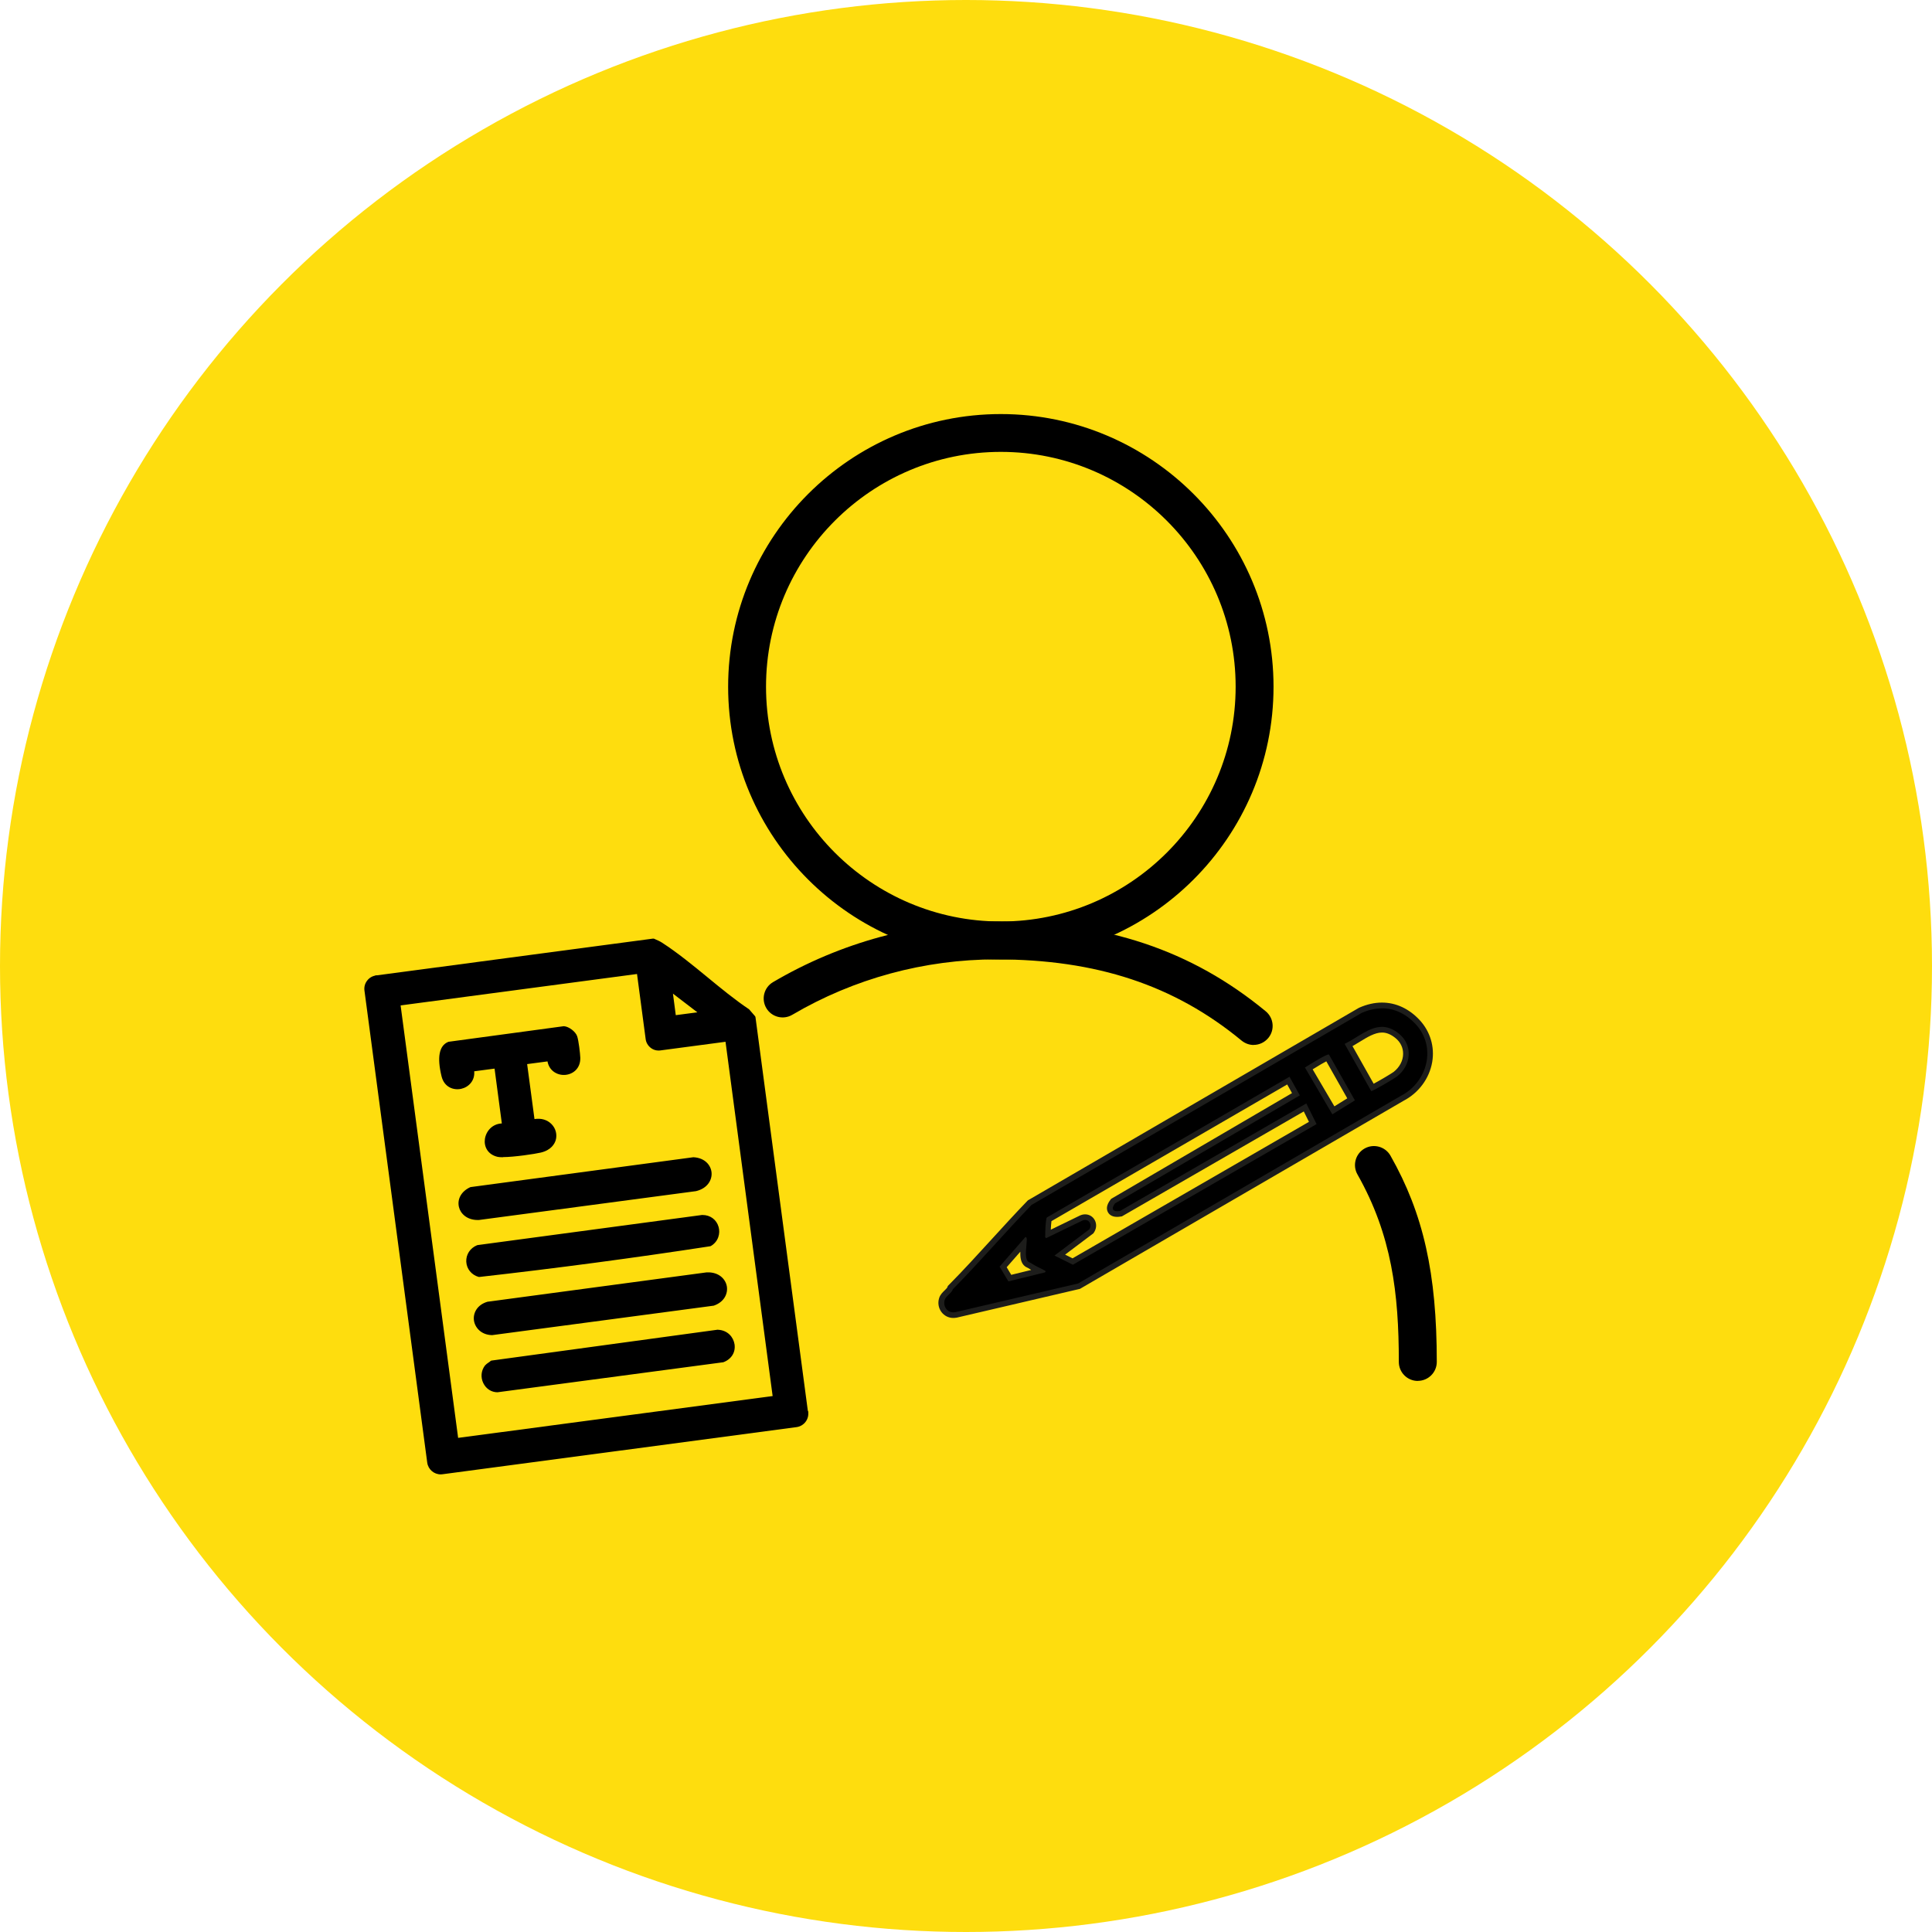
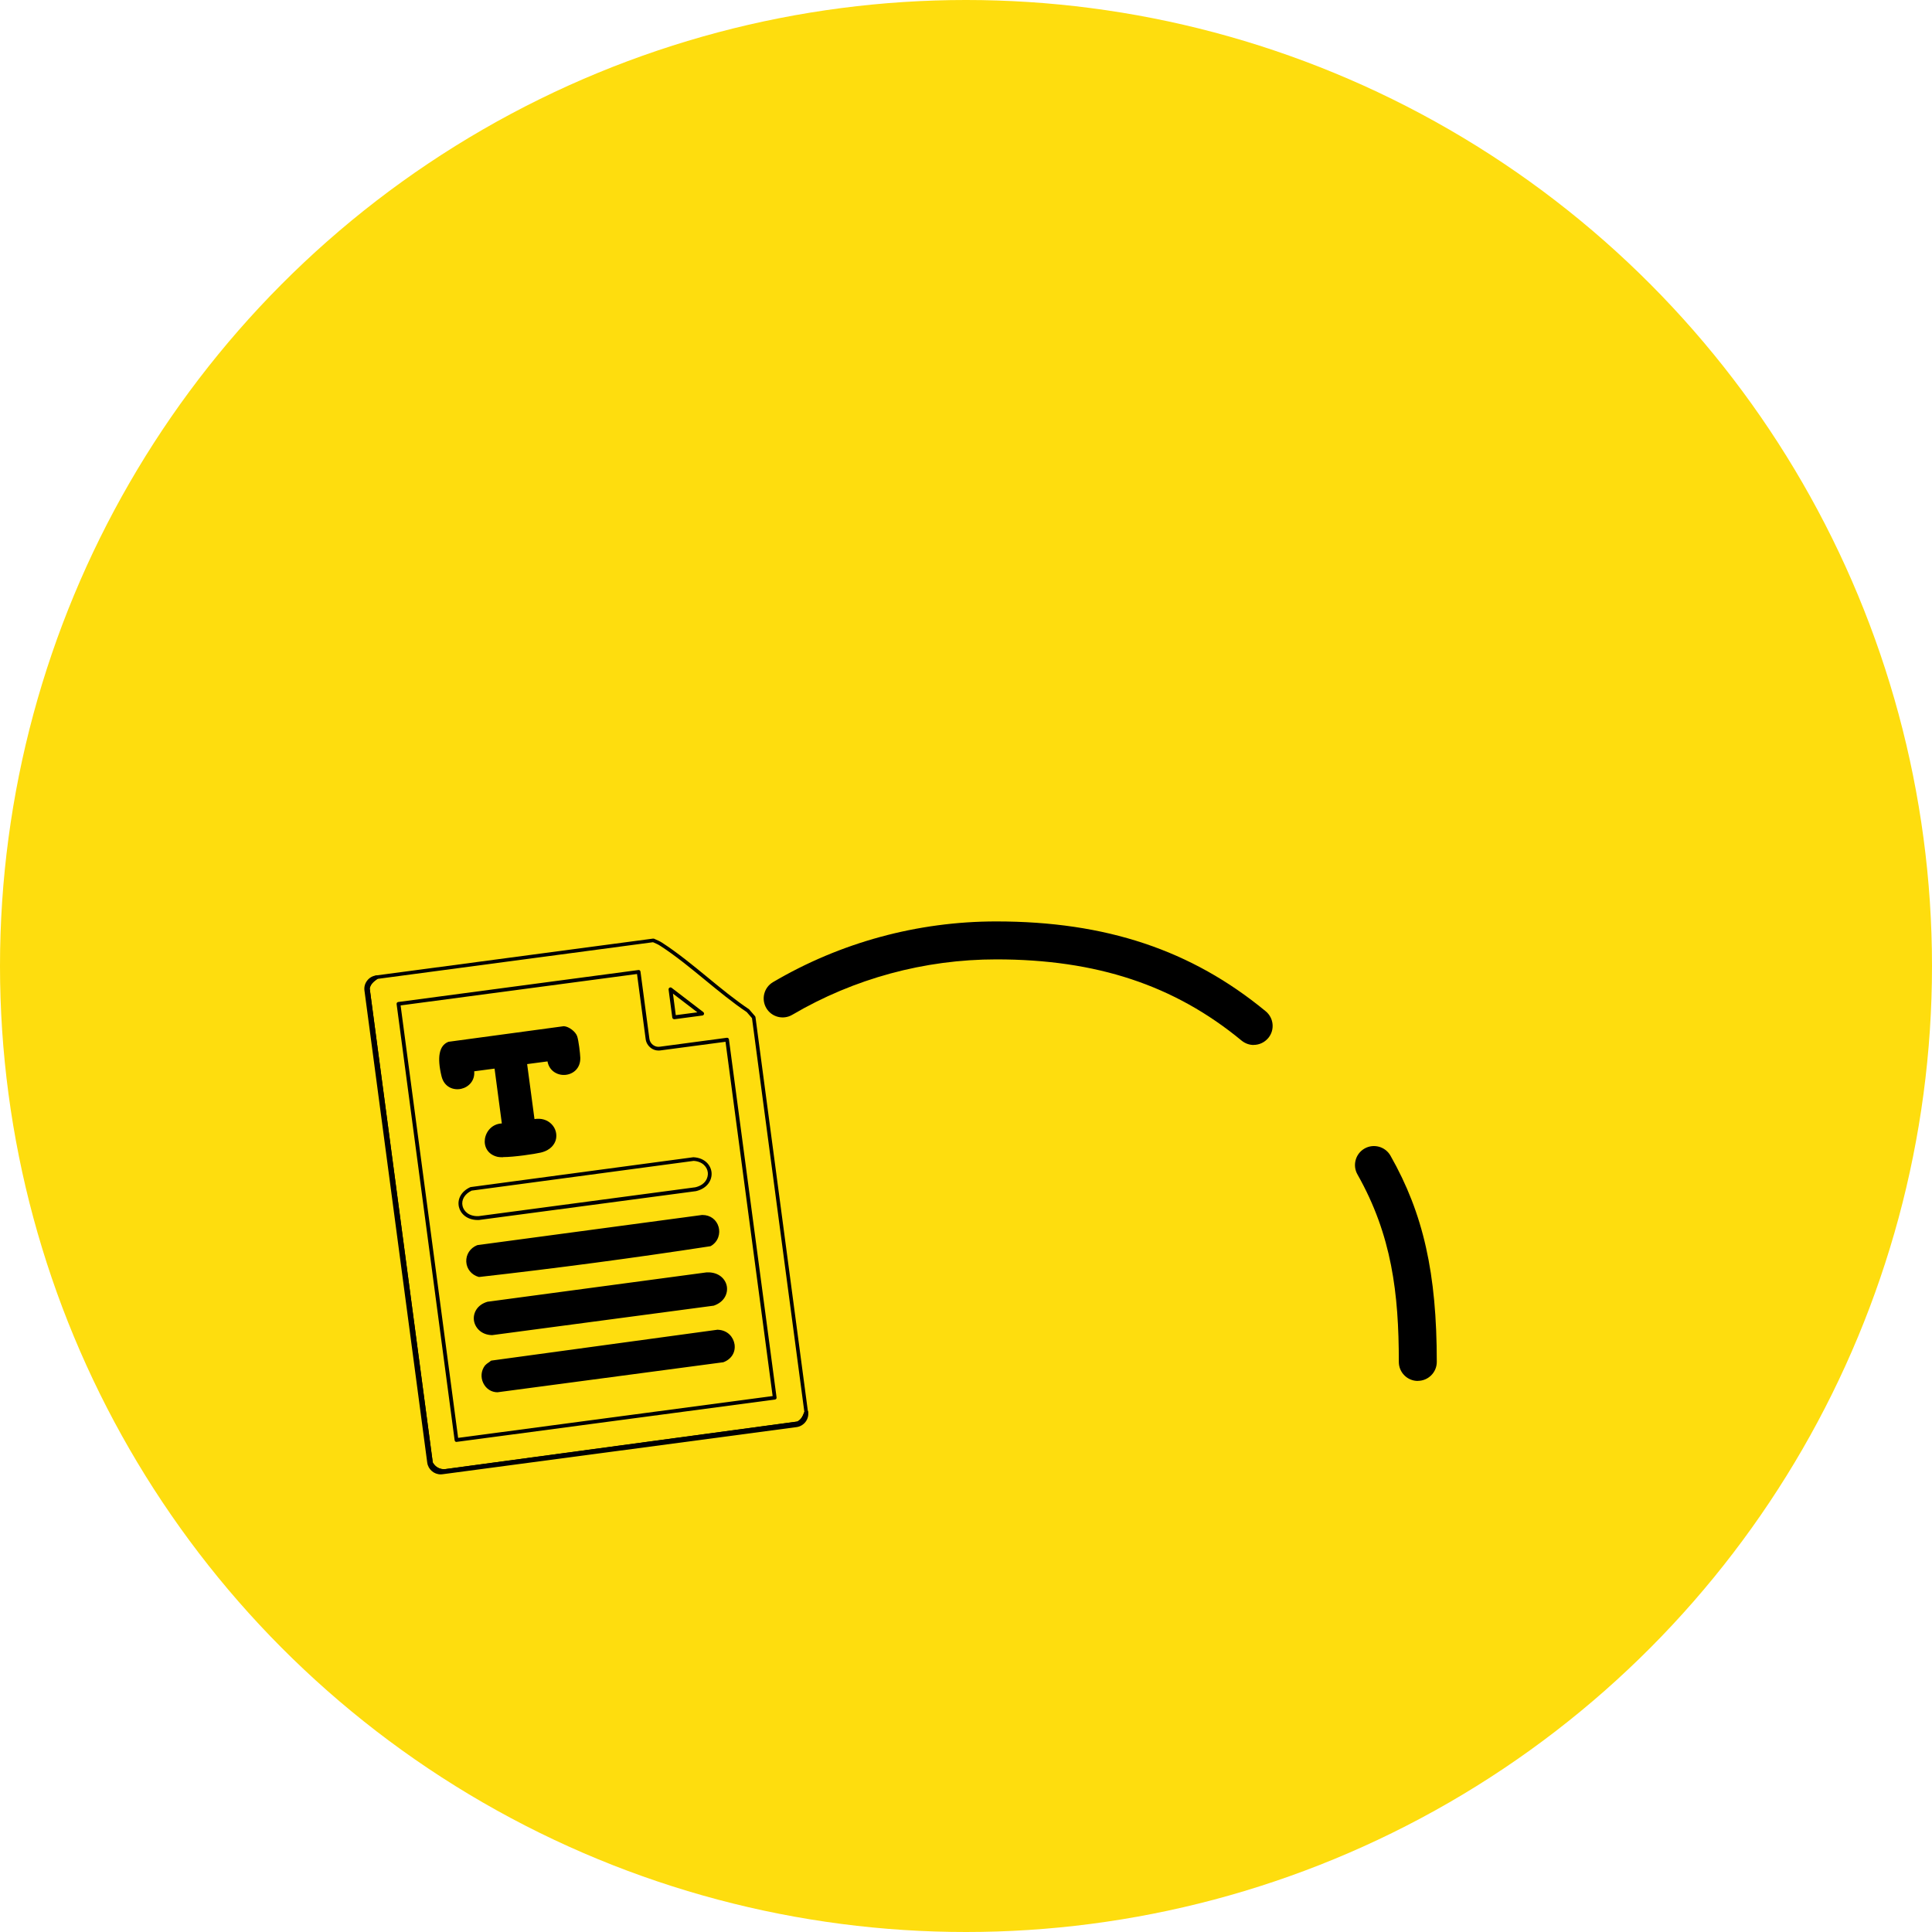
<svg xmlns="http://www.w3.org/2000/svg" id="Sekretär" version="1.1" viewBox="0 0 265.68 265.68">
  <defs>
    <style>
      .st0 {
        fill: #1d1d1b;
      }

      .st1 {
        fill: #fedd0e;
      }
    </style>
  </defs>
  <circle class="st1" cx="132.84" cy="132.84" r="132.84" />
  <g>
-     <path d="M137.63,131.94c-20.68,0-37.5-16.82-37.5-37.5s16.82-37.5,37.5-37.5,37.5,16.82,37.5,37.5-16.82,37.5-37.5,37.5ZM137.63,62.14c-17.8,0-32.29,14.48-32.29,32.29s14.48,32.29,32.29,32.29,32.29-14.48,32.29-32.29-14.48-32.29-32.29-32.29Z" />
    <path d="M194.97,189.9c-1.44,0-2.61-1.17-2.61-2.61,0-9.45-.97-17.45-5.69-25.79-.71-1.25-.27-2.85.98-3.56,1.25-.71,2.85-.27,3.56.98,4.53,7.98,6.37,16.2,6.37,28.36,0,1.44-1.17,2.61-2.61,2.61h0Z" />
    <path d="M172.4,143.7c-.58,0-1.17-.2-1.66-.6-9.23-7.62-19.95-11.17-33.74-11.17-9.88,0-19.58,2.64-28.05,7.62-1.24.73-2.84.32-3.57-.92s-.32-2.84.92-3.57c9.27-5.46,19.88-8.35,30.7-8.35,15.06,0,26.84,3.93,37.06,12.36,1.11.92,1.27,2.56.35,3.67-.52.62-1.26.95-2.01.95h0Z" />
    <g id="gWfxJo.tif">
      <g>
-         <path d="M131.09,180.86c-.52,0-1-.24-1.31-.66-.33-.44-.42-1-.26-1.54.12-.4.41-.68.67-.92.21-.2.4-.38.47-.58l.03-.08.06-.06c2.02-2.05,3.99-4.21,5.9-6.3,1.59-1.75,3.24-3.55,4.91-5.28l.04-.04,45.46-26.44h.02c.99-.45,1.99-.68,2.96-.68,1.82,0,3.51.79,4.91,2.28,1.4,1.49,1.97,3.42,1.63,5.44-.37,2.14-1.77,4.03-3.75,5.05l-44.44,25.83-16.93,3.95c-.13.03-.25.04-.37.04h0ZM138.87,175.76l4.04-.99c-.05-.03-.1-.05-.16-.08-.35-.17-.72-.34-1.08-.6-.04-.03-.11-.06-.18-.09-.13-.06-.3-.14-.43-.29-.48-.53-.38-1.6-.29-2.54,0-.07,0-.13.02-.19l-2.84,3.24.92,1.54h0ZM147.51,173.47l33.01-19.05-1.06-2.14-25.31,14.61h-.07c-.17.04-.33.06-.47.06-.57,0-.81-.25-.92-.46-.12-.24-.16-.65.32-1.26l.05-.06,25.15-14.7-1.04-1.88-32.91,19.08c-.09.36-.15,1.52-.14,2.03l4.56-2.21c.19-.09.38-.13.56-.13.42,0,.8.23.99.61.21.41.16.91-.12,1.31l-.03.05-4.33,3.25,1.77.88h-.01ZM183.37,152.68l2.43-1.51-3.24-5.74c-.28.12-.96.46-2.57,1.47l3.38,5.77h0ZM188.74,149.56c.76-.37,2.85-1.61,3.14-1.83.92-.71,1.45-1.73,1.46-2.79,0-.96-.41-1.84-1.2-2.48-.7-.57-1.39-.85-2.1-.85-1.1,0-2.17.66-3.31,1.36-.42.26-.84.52-1.29.75l3.29,5.84h0Z" />
-         <path class="st0" d="M190.04,138.66c1.71,0,3.29.74,4.62,2.16,2.92,3.13,1.67,7.97-2.01,9.87l-44.4,25.81-16.87,3.94c-.1.02-.19.03-.28.03-.86,0-1.45-.84-1.19-1.7.18-.59.93-.9,1.13-1.49,3.72-3.77,7.15-7.78,10.81-11.58l45.39-26.4c.95-.43,1.89-.63,2.8-.63M188.57,150.04c.27,0,3.2-1.74,3.54-2.01,1.95-1.51,2.24-4.28.27-5.88-.83-.68-1.6-.94-2.34-.94-1.75,0-3.33,1.45-5.13,2.34l3.65,6.49h0M183.23,153.23l3.09-1.91-3.57-6.31s-.03,0-.05,0c-.43,0-2.85,1.54-3.25,1.79l3.77,6.44M143.87,170.26l4.97-2.41c.14-.07.27-.09.39-.09.61,0,.97.72.56,1.3l-4.78,3.6,2.53,1.26,33.51-19.34-1.41-2.84-25.61,14.78c-.15.03-.28.04-.4.04-.71,0-.77-.47-.29-1.08l25.41-14.85-1.42-2.56-33.37,19.35c-.17.21-.24,2.05-.22,2.46,0,.17-.09.25.15.4M138.68,176.21l5-1.23c.22-.17.08-.21-.1-.31-.58-.33-1.13-.52-1.69-.91-.18-.13-.41-.17-.55-.32-.5-.56-.13-2.26-.14-2.99,0-.1-.02-.33-.16-.33h-.04l-3.54,4.06,1.21,2.03M190.04,137.87h0c-1.03,0-2.08.24-3.12.7l-.04.02-.04.02-45.39,26.4-.09.05-.08.08c-1.67,1.73-3.32,3.54-4.92,5.29-1.9,2.08-3.87,4.24-5.89,6.28l-.13.13-.06.17c-.04.11-.21.27-.37.43-.28.27-.63.6-.77,1.09-.2.66-.08,1.35.32,1.89.39.52.98.82,1.63.82.15,0,.29-.02.44-.04h.02l16.87-3.94.11-.03.1-.06,44.39-25.8c2.07-1.08,3.54-3.06,3.93-5.32.36-2.1-.27-4.2-1.72-5.77-1.47-1.58-3.27-2.41-5.19-2.41h0ZM185.99,143.86c.33-.19.64-.38.95-.57,1.09-.67,2.12-1.3,3.11-1.3.62,0,1.22.25,1.85.76.69.56,1.06,1.33,1.05,2.17,0,.94-.49,1.85-1.31,2.49-.26.2-1.87,1.16-2.74,1.62l-2.91-5.17h0ZM180.51,147.05c.97-.61,1.55-.93,1.88-1.1l2.88,5.09-1.77,1.1-2.99-5.09h0ZM144.6,167.92l32.41-18.79.66,1.19-24.75,14.47-.13.08-.09.12c-.6.77-.53,1.33-.36,1.67.12.25.45.68,1.27.68.16,0,.34-.02.53-.05l.14-.02.12-.07,24.89-14.36.71,1.43-32.51,18.77-1.02-.51,3.77-2.84.1-.07.07-.1c.37-.52.43-1.17.15-1.71-.26-.51-.77-.82-1.34-.82-.25,0-.49.06-.73.17l-3.99,1.94c.02-.41.05-.88.09-1.16h0v-.02ZM138.43,174.27l1.88-2.14c-.02.71.05,1.39.46,1.84.19.21.4.31.56.38.04.02.1.05.12.06.12.08.24.16.35.23l-2.74.67-.62-1.04h-.01Z" />
-       </g>
+         </g>
    </g>
    <g id="sbHJE8.tif">
      <g>
        <g>
-           <path d="M89.82,129.33c.39.17.72.29,1.09.53,4.07,2.63,7.89,6.42,11.95,9.15l.79.91,7.22,54.28c-.25.67-.49,1.22-1.17,1.55l-48.45,6.54c-.85.09-1.62-.36-2.01-1.11l-8.68-65.25c.14-.74.61-1.12,1.19-1.53l38.07-5.06h0ZM87.83,133.64l-33.03,4.39,7.98,59.99,43.77-5.82-6.55-49.24-9.22,1.23c-.84.11-1.62-.48-1.73-1.32l-1.23-9.23h.01ZM96.56,139.37l-4.36-3.34.51,3.85,3.85-.51h0Z" />
          <path d="M61.05,202.56c-.85,0-1.63-.48-2.04-1.26-.01-.03-.02-.06-.03-.08l-8.68-65.25v-.08c.15-.83.68-1.26,1.29-1.7.03-.02.07-.04.12-.05l38.04-5.06c.05,0,.11,0,.17,0l.16.07c.32.14.63.27.96.48,2.13,1.38,4.22,3.09,6.24,4.75,1.85,1.52,3.77,3.1,5.71,4.4.02,0,.04.03.05.05l.79.91s.06.09.06.14l7.22,54.28s0,.08-.01.12c-.26.71-.54,1.33-1.3,1.69-.02,0-.05.02-.08.02l-48.45,6.54c-.08,0-.16,0-.24,0h.02ZM59.5,201.09c.35.65,1.01,1.01,1.73.93l48.4-6.54c.54-.27.75-.72.98-1.33l-7.2-54.14-.72-.83c-1.95-1.31-3.87-2.89-5.72-4.41-2.01-1.65-4.09-3.36-6.2-4.72-.29-.19-.57-.3-.88-.44l-.09-.04-37.94,5.05c-.52.37-.9.7-1.02,1.29l8.67,65.16v.02ZM62.78,198.29c-.06,0-.11-.02-.16-.05-.05-.04-.09-.1-.1-.17l-7.98-59.99c0-.07,0-.14.05-.19.04-.06.1-.09.17-.1l32.99-4.39c.09-.03.19,0,.26.07.04.05.07.11.07.17l1.22,9.2c.04.34.22.64.49.85s.61.3.94.25l9.22-1.23c.14-.02.27.08.29.22l6.55,49.24c0,.07,0,.14-.05.19-.04.06-.1.09-.17.1l-43.77,5.82h-.03,0ZM55.09,138.26l7.91,59.47,43.25-5.75-6.48-48.72-8.96,1.19c-.48.06-.95-.06-1.33-.36s-.63-.72-.69-1.19l-1.19-8.96-32.51,4.32ZM92.71,140.15c-.06,0-.11-.02-.16-.05-.05-.04-.09-.1-.1-.17l-.51-3.85c-.01-.1.04-.21.13-.26.09-.05.21-.05.29.02l4.36,3.34c.06.05.1.13.1.21h0c0,.13-.1.24-.23.26l-3.85.51h-.03,0ZM92.54,136.63l.39,2.97,2.97-.39-3.36-2.57h0Z" />
        </g>
        <g>
          <path d="M51.75,134.39c-.58.41-1.05.79-1.19,1.53l8.68,65.25c.39.75,1.16,1.2,2.01,1.11l48.45-6.54c.68-.33.92-.89,1.17-1.55h0c.12.88-.5,1.69-1.38,1.81l-48.68,6.48c-.88.12-1.69-.5-1.81-1.38l-8.63-64.9c-.12-.88.5-1.69,1.38-1.8h0Z" />
          <path d="M60.6,202.75c-.92,0-1.72-.68-1.85-1.62l-8.63-64.9c-.07-.49.06-.99.37-1.38.3-.4.74-.65,1.24-.71.12-.02.23.05.28.16s0,.24-.09.31c-.55.39-.95.72-1.08,1.33l8.67,65.16c.35.65,1.01,1.01,1.73.93l48.4-6.54c.55-.28.76-.75,1-1.39.04-.11.15-.18.27-.17.12,0,.21.11.23.22.14,1.02-.58,1.96-1.6,2.1l-48.68,6.48c-.08,0-.17.02-.25.02h-.01Z" />
        </g>
        <g>
          <path d="M75.53,145.68l-3.32.44,1.08,8.1c3.06-.76,4.3,3.27,1.01,4.05-1.07.25-4.84.78-5.79.57-2.63-.59-1.76-4.24.8-4.09l-1.08-8.1-3.32.44c.5,2.61-3.3,3.45-3.94.86-.31-1.28-.77-3.8.76-4.43l15.82-2.14c.58.04,1.39.66,1.58,1.21s.4,2.27.41,2.88c.07,2.67-3.82,2.85-4.02.2h0Z" />
          <path d="M69.16,159.14c-.3,0-.54-.02-.71-.05-1.42-.32-1.91-1.46-1.77-2.45.15-1.06.99-2.09,2.33-2.15l-1-7.54-2.8.37c.12,1.3-.78,2.19-1.79,2.41-1.04.23-2.33-.21-2.7-1.72-.64-2.63-.33-4.22.91-4.73.02,0,.04,0,.06-.02l15.82-2.14h.05c.68.05,1.59.74,1.81,1.38.2.59.41,2.35.43,2.96.04,1.54-1.09,2.31-2.15,2.36-1.03.05-2.13-.57-2.36-1.86l-2.8.37,1.01,7.56c.93-.15,1.77.1,2.36.71.57.59.78,1.43.56,2.19-.15.49-.61,1.37-2.06,1.71-.8.19-3.67.62-5.2.62v.02ZM69.15,155c-1.13,0-1.84.84-1.96,1.7-.1.73.2,1.61,1.37,1.87.87.19,4.59-.31,5.67-.57.89-.21,1.49-.69,1.68-1.36.17-.58,0-1.23-.43-1.68-.51-.53-1.29-.72-2.14-.5-.07.02-.15,0-.21-.04s-.1-.11-.11-.18l-1.08-8.1c0-.07,0-.14.05-.19.04-.06.1-.09.17-.1l3.32-.44c.07,0,.14,0,.2.06s.09.11.1.18c.09,1.2,1.02,1.7,1.85,1.65.85-.04,1.69-.62,1.66-1.83-.02-.62-.23-2.31-.4-2.81-.15-.44-.85-.98-1.32-1.03l-15.76,2.13c-1.18.51-.96,2.52-.57,4.11.28,1.17,1.25,1.51,2.08,1.33.81-.18,1.57-.9,1.35-2.08-.01-.07,0-.14.04-.2s.11-.1.18-.11l3.32-.44c.14-.02.27.08.29.22l1.08,8.1c.01.08-.01.16-.07.21-.05.06-.13.09-.21.08h-.14v.02Z" />
        </g>
        <g>
          <path d="M67.14,179.25l30.07-4.03c2.88-.09,3.43,3.22.81,4.08l-30.38,4.04c-2.6-.07-3.13-3.34-.51-4.08h.01Z" />
          <path d="M67.64,183.6h0c-1.52-.04-2.35-1.09-2.47-2.05-.12-.97.42-2.13,1.9-2.55h.05l30.06-4.03h.03c1.65-.06,2.56.92,2.74,1.91.17.98-.33,2.18-1.83,2.68-.02,0-.03,0-.05,0l-30.38,4.04h-.05ZM67.18,179.51c-1.24.36-1.59,1.29-1.5,1.97.1.77.73,1.55,1.94,1.59l30.33-4.03c1.19-.4,1.59-1.33,1.46-2.08-.13-.71-.77-1.52-2.19-1.48l-30.04,4.03Z" />
        </g>
        <g>
-           <path d="M64.77,163.49l30.6-4.1c2.75.15,3.08,3.48.28,4.15l-29.84,3.97c-2.73.09-3.45-2.91-1.04-4.01h0Z" />
          <path d="M65.7,167.77c-1.5,0-2.38-.89-2.59-1.79-.26-1.1.35-2.17,1.55-2.72.02,0,.05-.02.07-.02l30.6-4.1h.05c1.58.09,2.38,1.12,2.47,2.1.09,1-.54,2.18-2.14,2.56l-29.87,3.97h-.15,0ZM64.84,163.74c-.94.45-1.43,1.27-1.23,2.11.16.67.82,1.43,2.18,1.39l29.83-3.97c1.36-.32,1.78-1.28,1.72-2-.07-.76-.7-1.55-1.95-1.63l-30.54,4.09h-.01Z" />
        </g>
        <g>
          <path d="M65.69,171.47l30.87-4.14c2.14-.04,2.87,2.72,1.05,3.78-10.5,1.61-21.15,3.03-31.71,4.22-1.93-.54-2.07-3.11-.21-3.87h0Z" />
          <path d="M65.9,175.6h-.07c-.99-.28-1.66-1.1-1.71-2.09-.05-.99.53-1.88,1.48-2.27.02,0,.04,0,.06-.02l30.87-4.14h.08c1.06,0,1.93.64,2.21,1.65.24.85,0,1.99-1.07,2.62-.03.02-.06.03-.09.03-10.48,1.61-21.16,3.03-31.72,4.22h-.04ZM65.76,171.72c-.88.37-1.16,1.14-1.13,1.75.03.6.39,1.33,1.29,1.6,10.53-1.19,21.16-2.6,31.6-4.2.85-.53.96-1.4.79-2-.17-.59-.71-1.27-1.71-1.27h-.03l-30.82,4.13h0Z" />
        </g>
        <g>
          <path d="M66.89,187.94c.16-.21.52-.39.72-.58l31.06-4.24c2.33.09,2.92,3.18.66,3.97l-30.91,4.11c-1.65-.02-2.51-1.98-1.53-3.27h0Z" />
          <path d="M68.42,191.46h0c-.85,0-1.58-.48-1.96-1.26-.39-.8-.3-1.73.23-2.42.01,0,.02-.03.04-.04.12-.14.28-.25.44-.36.11-.07.21-.14.28-.21.04-.04.09-.06.14-.07l31.06-4.24h.05c1.4.06,2.16,1.04,2.31,2,.17,1.11-.45,2.08-1.57,2.48-.02,0-.03,0-.05,0l-30.91,4.11h-.06ZM67.07,188.13c-.39.53-.44,1.24-.15,1.85.29.59.84.95,1.48.97l30.86-4.1c1.04-.38,1.3-1.26,1.2-1.9-.11-.74-.71-1.5-1.79-1.55l-30.96,4.22c-.08.07-.18.13-.27.2-.14.1-.29.2-.36.29,0,0-.02.02-.03.03h.02Z" />
        </g>
      </g>
    </g>
  </g>
</svg>